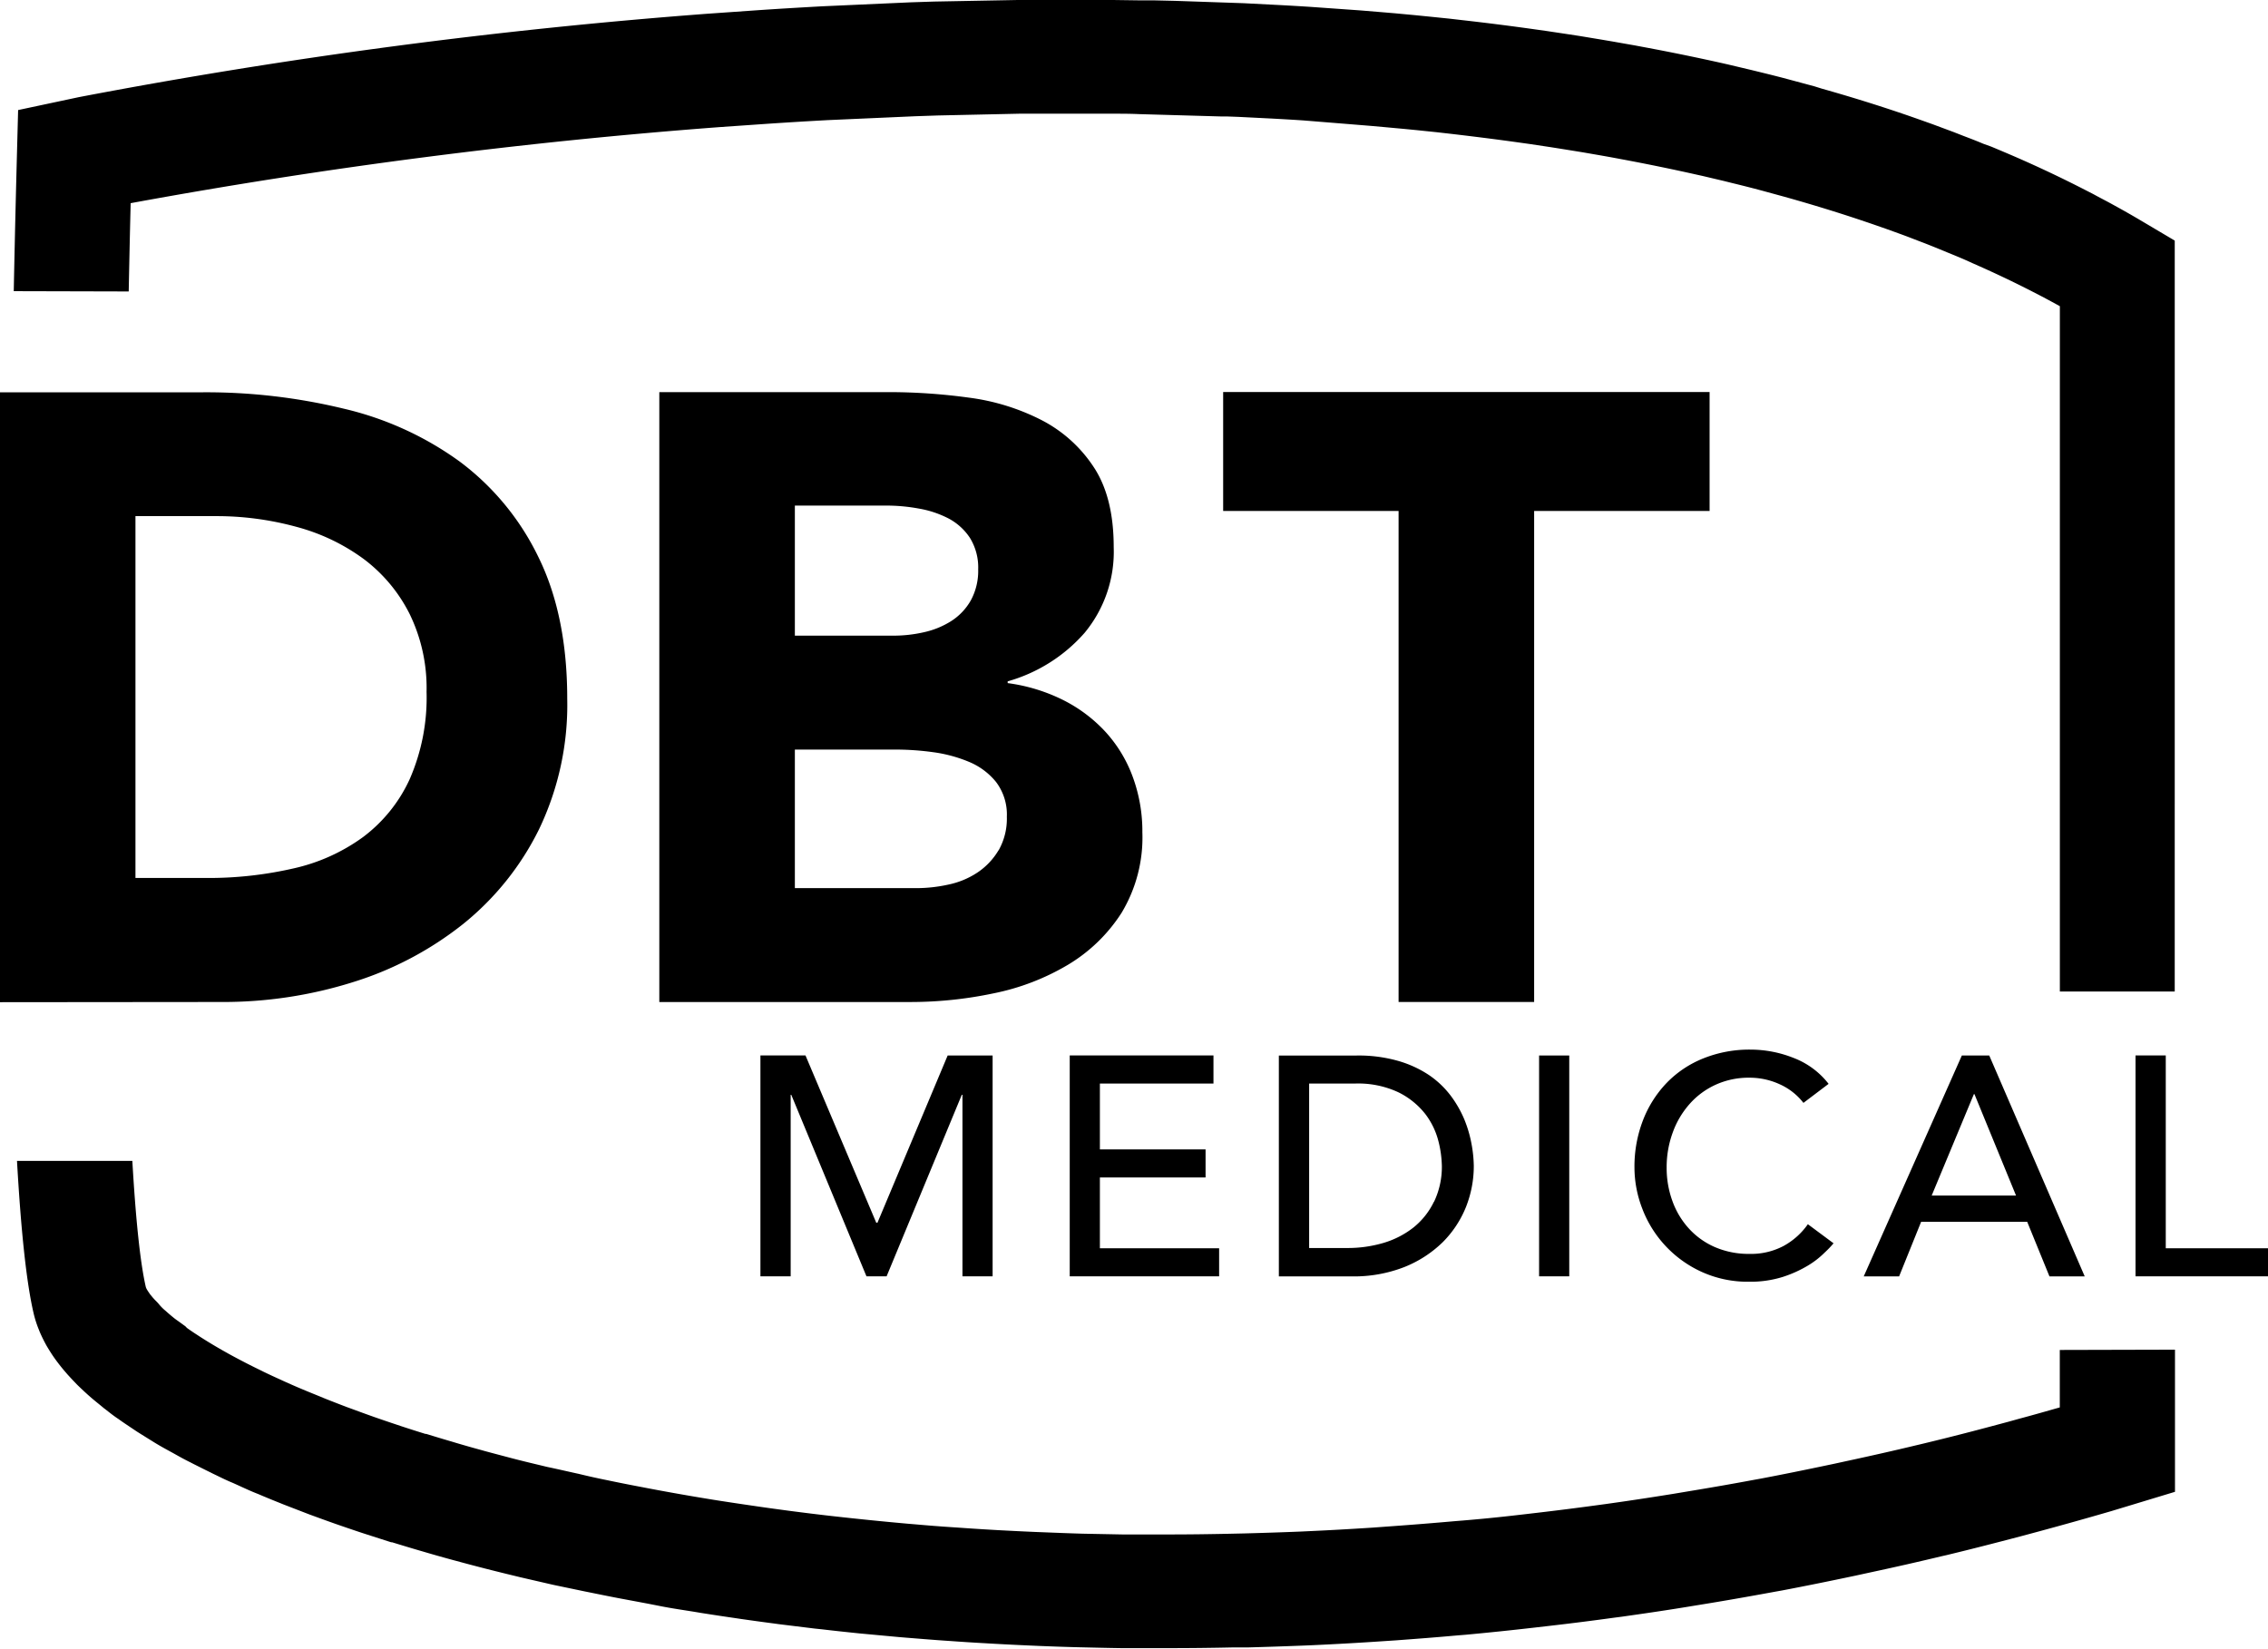
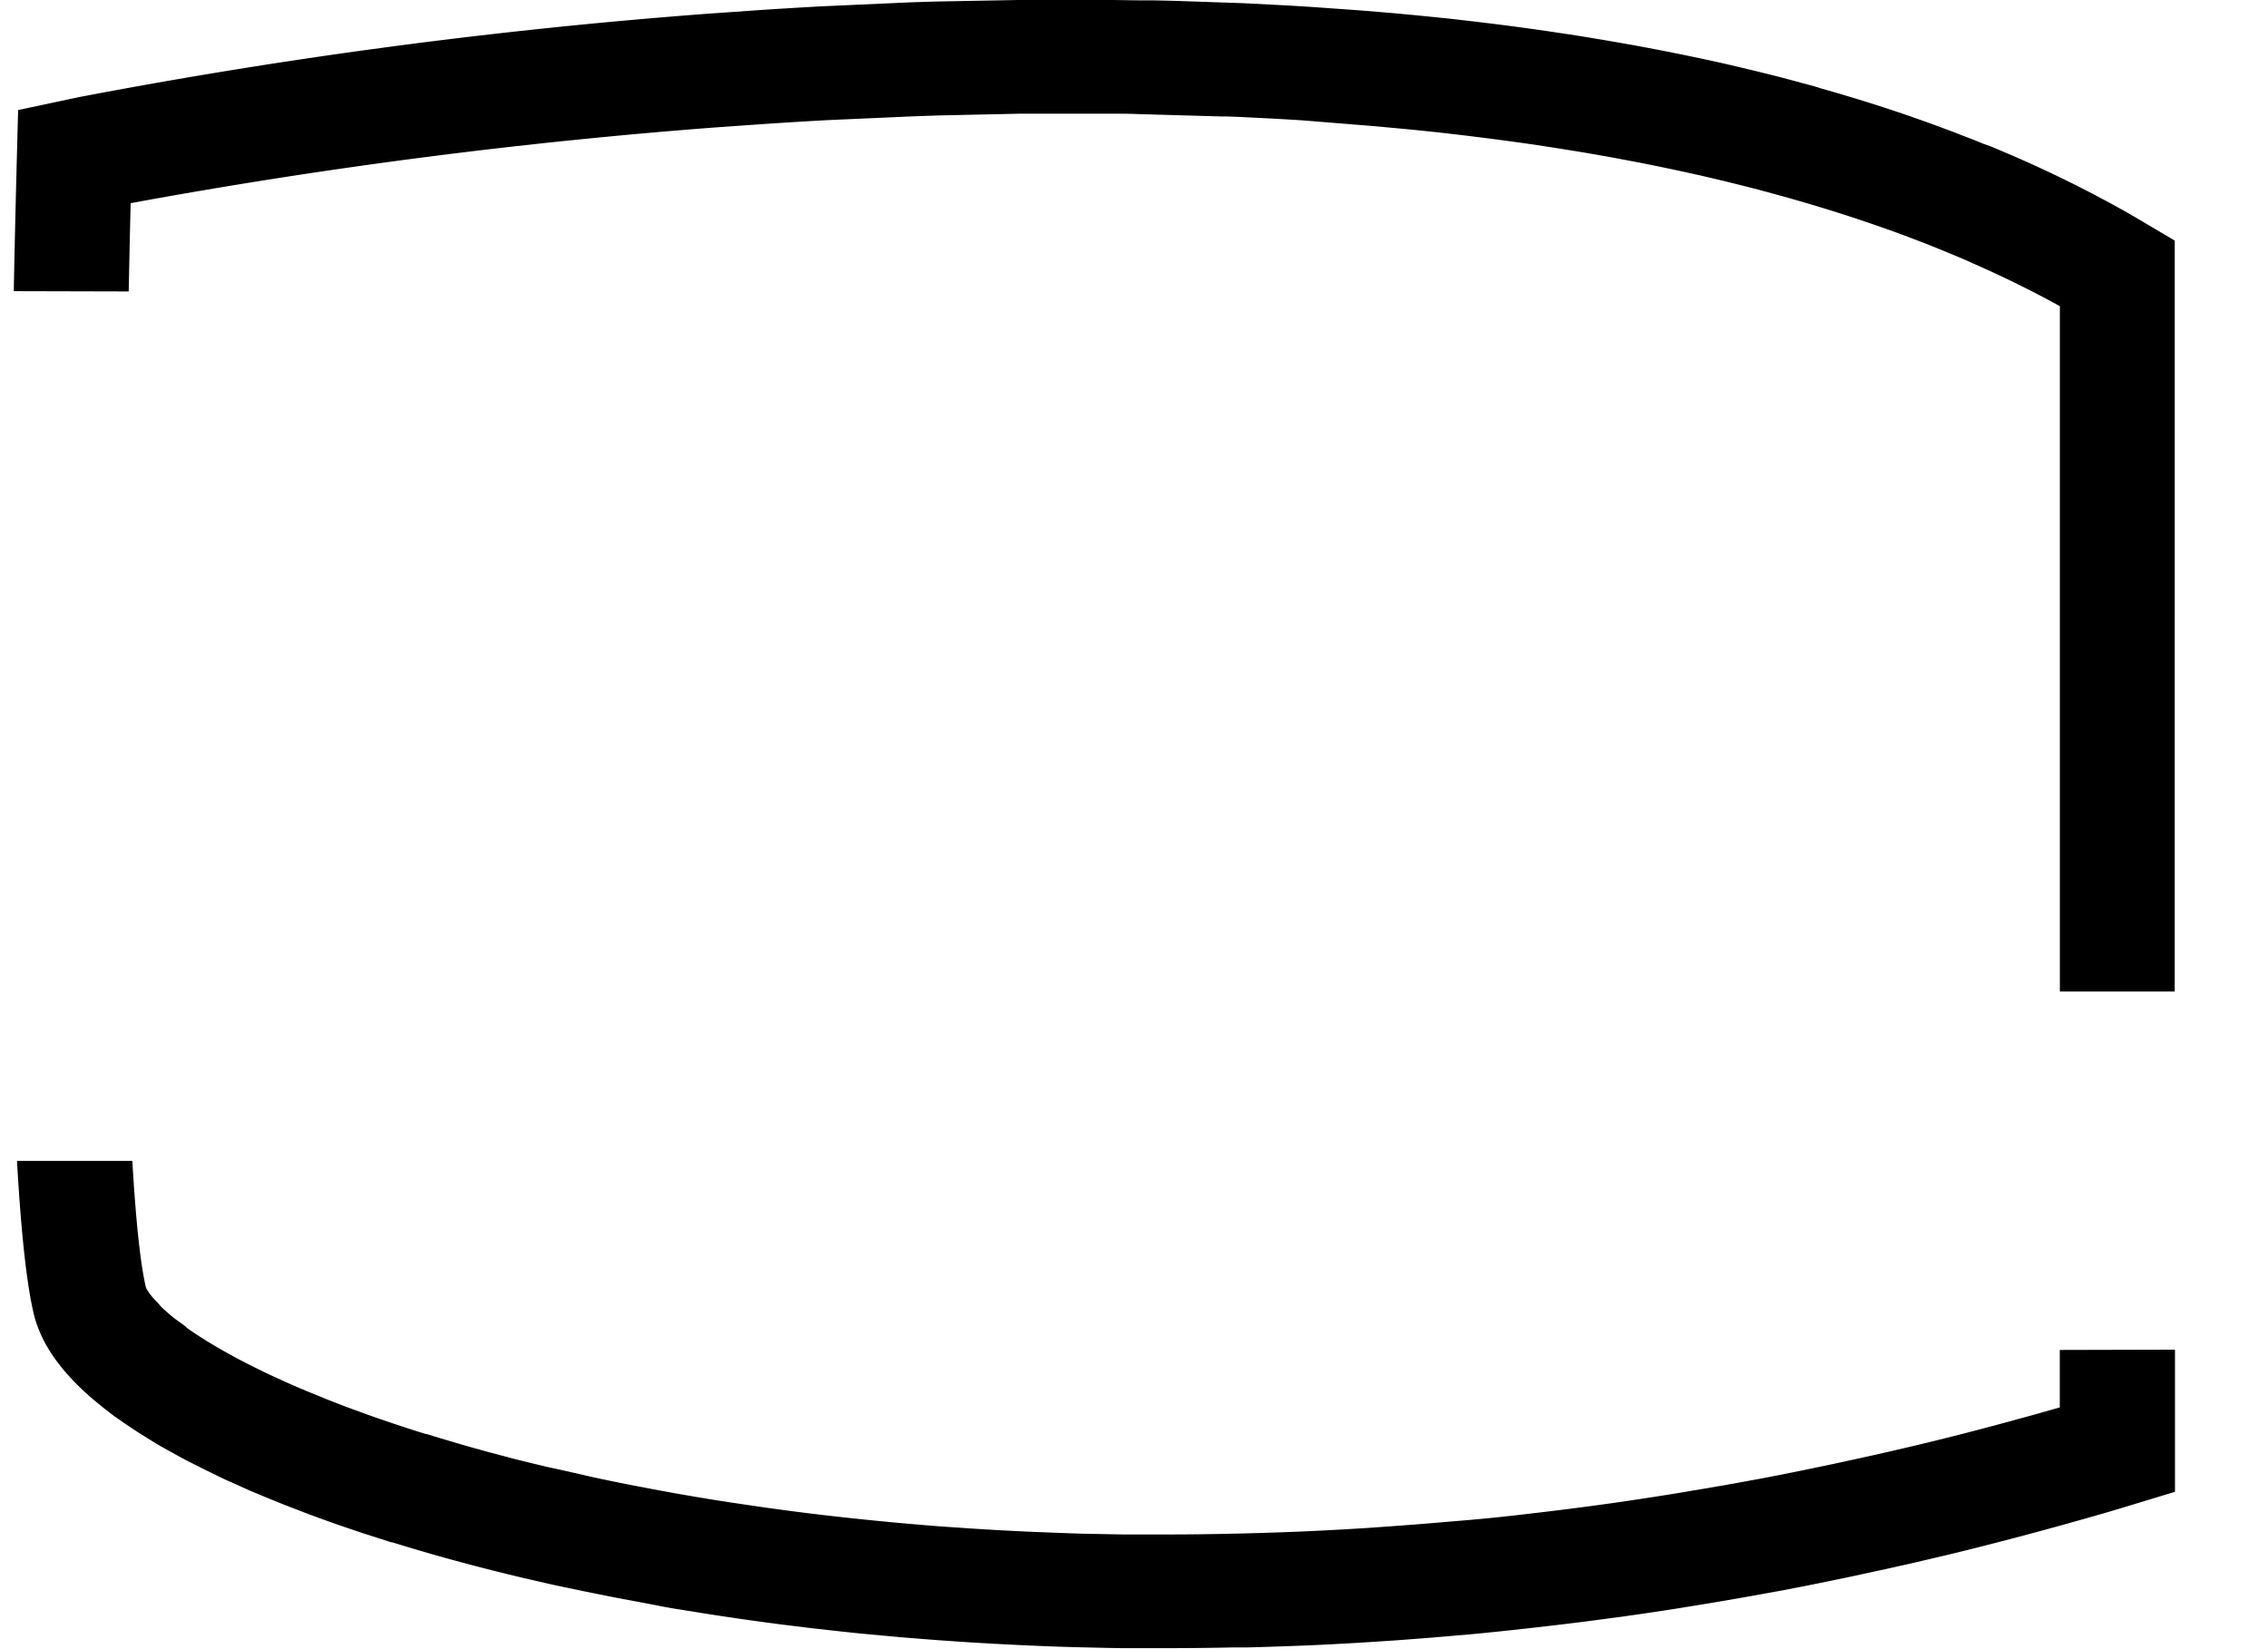
<svg xmlns="http://www.w3.org/2000/svg" fill="none" viewBox="0 0 77 56">
  <path d="M4.37 9.896c.02-1.01.041-2.012.066-2.997a189.086 189.086 0 0119.997-2.583l1.61-.112c.682-.046 1.37-.088 2.058-.125l2.976-.132.765-.026 2.763-.06h3.148c.306 0 .613 0 .916.014l2.803.08h.197l.38.014 1.136.057c.36.02.72.04 1.073.064l1.634.132.638.052.47.042.654.06.442.043.675.07.37.042c.84.097 1.676.202 2.484.316l.316.044.717.108.36.057.706.114.352.061c.243.042.484.084.717.127l.283.053c.87.162 1.73.34 2.562.527l.168.037.732.173.292.073c.237.057.47.116.7.175l.305.081.696.19.257.072c.874.248 1.73.513 2.547.79.236.079.47.162.703.243l.25.09c.221.08.442.16.648.241l.281.108c.221.083.427.167.63.25l.262.108c.221.09.442.18.644.27l.112.05.1.046c.701.307 1.396.636 2.062.979l.221.114c.192.099.38.202.566.303l.12.066v23.272h3.9V8.17l-1.232-.73a32.09 32.09 0 00-.613-.351l-.29-.16c-.208-.115-.418-.22-.64-.343l-.24-.123a41.22 41.22 0 00-2.376-1.128l-.12-.052a75.873 75.873 0 00-.716-.303l-.277-.1c-.221-.095-.465-.187-.7-.277l-.298-.117-.712-.265-.266-.095c-.254-.09-.506-.18-.785-.274-.86-.292-1.77-.575-2.71-.84l-.259-.081-.752-.202-.321-.086a53.603 53.603 0 00-.752-.189l-.303-.074-.788-.187-.175-.04a75.986 75.986 0 00-2.703-.554l-.292-.055-.772-.136-.365-.062-.741-.123-.372-.057-.759-.114-.327-.046a90.7 90.7 0 00-2.593-.329l-.38-.044-.645-.066-.52-.052-.685-.064L46.87.41l-.663-.055-1.688-.12a88.964 88.964 0 00-1.126-.066l-1.164-.06-2.33-.08-.688-.016h-.471L37.793 0h-3.245l-2.839.053-.794.026-3.026.136c-.713.04-1.418.081-2.14.13l-1.683.118A189.259 189.259 0 002.679 3.298l-2.064.439-.04 1.505C.558 5.9.513 7.582.467 9.887l3.902.01zM69.931 45.84v1.951c-.442.125-.885.253-1.37.382l-.377.105-.584.156c-.885.237-1.693.44-2.434.617l-.157.037c-.708.17-1.458.34-2.294.52l-.463.101-.106.022c-.885.187-1.661.344-2.38.48l-.19.034c-.689.129-1.412.256-2.213.388l-.55.092c-.844.136-1.602.25-2.315.349l-.221.03c-.71.097-1.415.186-2.115.268l-.531.062a57.23 57.23 0 01-2.243.22l-.266.023c-.675.059-1.343.111-2.004.158l-.52.038c-.777.05-1.484.09-2.155.12l-.296.014c-.64.026-1.27.046-1.898.063l-.5.011c-.695.015-1.388.024-2.071.024h-1.571l-1.352-.026c-.442-.013-.885-.03-1.327-.048l-.281-.011c-.43-.018-.854-.04-1.272-.062l-.221-.013c-.39-.022-.775-.048-1.157-.075l-.195-.013c-.416-.027-.827-.06-1.232-.096l-.264-.022a108.471 108.471 0 01-2.46-.248l-.232-.026a84.07 84.07 0 01-1.164-.143l-.185-.024c-.361-.049-.722-.097-1.078-.15l-.137-.02a103.06 103.06 0 01-1.12-.168l-.22-.035a79.555 79.555 0 01-2.213-.389l-.18-.035a58.664 58.664 0 01-1.046-.206l-.143-.03a24.062 24.062 0 01-.99-.22l-.075-.016c-.336-.074-.663-.15-.993-.219l-.173-.042c-.33-.079-.663-.158-.988-.243-.326-.086-.627-.165-.934-.248l-.135-.038a37.277 37.277 0 01-.885-.252l-.122-.037a47.57 47.57 0 01-.86-.259h-.029a48.304 48.304 0 01-.839-.268l-.13-.044a58.938 58.938 0 01-.792-.27l-.042-.015c-.255-.09-.502-.182-.748-.272l-.102-.037a49.309 49.309 0 01-.714-.277l-.102-.041c-.221-.093-.456-.185-.695-.286a22.77 22.77 0 01-.648-.283l-.104-.048a22.193 22.193 0 01-.593-.276l-.048-.025a23.98 23.98 0 01-.534-.265l-.08-.042a20.08 20.08 0 01-.501-.267l-.087-.049a16.695 16.695 0 01-.898-.537l-.08-.053a7.742 7.742 0 01-.36-.244l-.055-.057c-.107-.076-.206-.151-.306-.22l-.046-.034a6.167 6.167 0 01-.263-.22l-.056-.05a1.6 1.6 0 01-.221-.22c-.062-.078-.12-.125-.175-.188l-.03-.033-.105-.127-.03-.046c-.023-.033-.045-.064-.078-.121l-.011-.02-.02-.05c-.195-.847-.345-2.333-.458-4.286H.577c.13 2.291.314 4.117.567 5.187.043.181.1.359.17.531l.033.084c.071.165.151.326.239.483l.024.04c.076.126.157.256.248.383l.049.068c.093.125.194.255.316.395l.06.07c.1.112.203.22.323.345l.037.037c.12.116.246.235.379.353l.08.07c.13.112.27.22.42.347l.064.048c.135.106.276.22.43.32l.05.036c.157.112.323.22.498.338l.09.06c.175.111.352.219.545.34.192.12.371.219.57.328l.098.053c.192.108.391.22.602.323l.088.046c.2.1.405.204.613.305l.05.026c.222.105.443.22.684.318l.118.053c.236.107.475.22.71.312l.033.013c.243.104.493.207.75.309l.108.044.79.305.104.04c.268.098.538.197.805.291l.045.016c.28.098.57.197.867.296l.14.046.909.292h.03c.3.092.602.184.91.274l.128.037c.312.093.628.182.956.272l.141.038a67.95 67.95 0 002.038.522l.18.044 1.054.243.08.018 1.053.22.13.026c.363.074.73.149 1.107.22l.183.034c.374.07.753.14 1.153.22.4.079.772.131 1.166.195l.221.037c.39.062.782.121 1.177.178l.144.022c.372.053.745.105 1.122.154l.19.026 1.221.15.241.025c.412.049.83.093 1.274.139l1.328.123.239.02c.425.034.852.07 1.29.1l.197.013c.398.029.798.055 1.203.077l.221.013c.443.025.885.047 1.328.066l.29.013c.457.018.918.035 1.391.046.474.011.925.022 1.398.029h1.627c.707 0 1.424-.008 2.15-.024h.513c.652-.018 1.307-.04 1.965-.066l.305-.013a106.19 106.19 0 002.245-.127l.531-.035c.69-.051 1.383-.104 2.075-.167l.275-.022a104.79 104.79 0 002.331-.242l.547-.063a96.253 96.253 0 002.186-.277l.234-.03c.75-.106 1.538-.22 2.41-.365l.564-.092c.823-.136 1.57-.27 2.283-.401l.197-.035c.752-.143 1.561-.306 2.473-.499l.584-.127a96.974 96.974 0 002.367-.538l.164-.037c.765-.184 1.59-.395 2.522-.64l.606-.163a131.18 131.18 0 002.456-.689l.115-.035.43-.13 1.62-.491V45.83l-3.91.01z" fill="currentColor" />
-   <path d="M33.7 35.84h-1.526l-2.383 5.678h-.042l-2.402-5.679h-1.53v7.5h1.027v-6.164h.02l2.553 6.164h.684l2.553-6.164h.022v6.164H33.7v-7.5zm3.642 4.142h3.588v-.952h-3.588v-2.236h3.856v-.955h-4.88v7.5h5.072v-.952h-4.048v-2.405zm12.614-1.154a4.176 4.176 0 00-.245-.825 3.77 3.77 0 00-.465-.806 3.134 3.134 0 00-.736-.695 3.773 3.773 0 00-1.05-.48 4.887 4.887 0 00-1.402-.18h-2.64v7.5h2.474a4.706 4.706 0 001.79-.319 3.962 3.962 0 001.299-.842c.342-.342.61-.749.79-1.196.175-.444.266-.917.265-1.394a4.41 4.41 0 00-.08-.763zm-1.272 1.975c-.162.34-.4.64-.694.877-.303.238-.65.416-1.02.525-.4.117-.815.176-1.233.173h-1.291v-5.584h1.548c.516-.02 1.03.083 1.496.303.352.175.66.426.902.734.208.274.359.586.443.918.072.275.11.558.117.842.006.423-.086.84-.268 1.223v-.011zm4.593-4.963h-1.024v7.5h1.024v-7.5zm8.973 6.378l-.872-.648c-.215.308-.5.562-.831.742a2.358 2.358 0 01-1.144.266 2.896 2.896 0 01-1.186-.233 2.59 2.59 0 01-.885-.636 2.78 2.78 0 01-.555-.933c-.13-.36-.195-.74-.193-1.121a3.41 3.41 0 01.204-1.192 2.98 2.98 0 01.57-.97c.245-.279.547-.503.886-.658a2.715 2.715 0 011.157-.24c.35 0 .697.075 1.015.22.32.142.598.36.812.635l.854-.646a2.741 2.741 0 00-1.18-.877 3.958 3.958 0 00-1.468-.286 4.194 4.194 0 00-1.602.297c-.47.187-.894.47-1.245.831a3.812 3.812 0 00-.806 1.27 4.358 4.358 0 00-.29 1.607c.002.48.093.955.268 1.402a3.864 3.864 0 002.002 2.135 3.768 3.768 0 001.62.34c.389.007.776-.049 1.148-.164.296-.095.58-.223.847-.382.206-.123.397-.27.567-.439.109-.1.212-.207.307-.32zm5.286-6.377h-.93l-3.331 7.5h1.201l.748-1.854h3.6l.756 1.854h1.197l-3.241-7.5zm-1.954 4.755l1.432-3.442h.02l1.411 3.442h-2.863zm7.947 1.791v-6.548h-1.027v7.5H77v-.952h-3.47zM7.52 34.024a14.69 14.69 0 004.455-.671 11.465 11.465 0 003.746-1.975 9.542 9.542 0 002.58-3.219c.662-1.383.99-2.9.957-4.43 0-1.892-.329-3.5-.986-4.828a8.839 8.839 0 00-2.67-3.232 10.934 10.934 0 00-3.936-1.793 19.842 19.842 0 00-4.766-.555H0v20.71l7.52-.007zm-.206-16.498c.932-.004 1.86.12 2.759.366.824.22 1.6.592 2.285 1.097a5.31 5.31 0 011.549 1.859c.4.824.597 1.731.575 2.646a6.908 6.908 0 01-.575 2.969 5.115 5.115 0 01-1.58 1.96 6.357 6.357 0 01-2.374 1.068c-.972.221-1.967.33-2.964.322h-2.39V17.526h2.715zm26.411 16.206a8.023 8.023 0 002.522-.965 5.527 5.527 0 001.83-1.769 4.958 4.958 0 00.707-2.736 5.345 5.345 0 00-.325-1.878 4.61 4.61 0 00-.93-1.536 5.001 5.001 0 00-1.444-1.082 5.963 5.963 0 00-1.874-.57v-.06a5.44 5.44 0 002.61-1.645 4.317 4.317 0 00.99-2.912c0-1.131-.227-2.038-.68-2.721a4.685 4.685 0 00-1.77-1.593 7.53 7.53 0 00-2.461-.762 20.09 20.09 0 00-2.728-.188h-7.788v20.71h8.555c.936-.002 1.87-.1 2.786-.293zm-6.74-16.564h3.127c.367.001.732.036 1.093.103.35.06.687.174 1.002.336.293.156.541.382.723.658.197.322.294.693.28 1.069a2.1 2.1 0 01-.25 1.053 2.01 2.01 0 01-.665.702c-.285.18-.599.308-.929.38a4.668 4.668 0 01-1.046.116h-3.334v-4.417zm6.917 11.702a2.34 2.34 0 01-.722.761c-.3.198-.636.336-.989.408a5.041 5.041 0 01-1.075.119h-4.13v-4.705h3.48c.405.003.809.033 1.21.088.415.055.821.163 1.208.323.363.147.683.383.93.686.257.34.388.76.369 1.185a2.18 2.18 0 01-.281 1.142v-.007zm18.183-11.52h5.957v-4.038H41.527v4.038h5.956v16.674h4.602V17.35z" fill="currentColor" />
</svg>